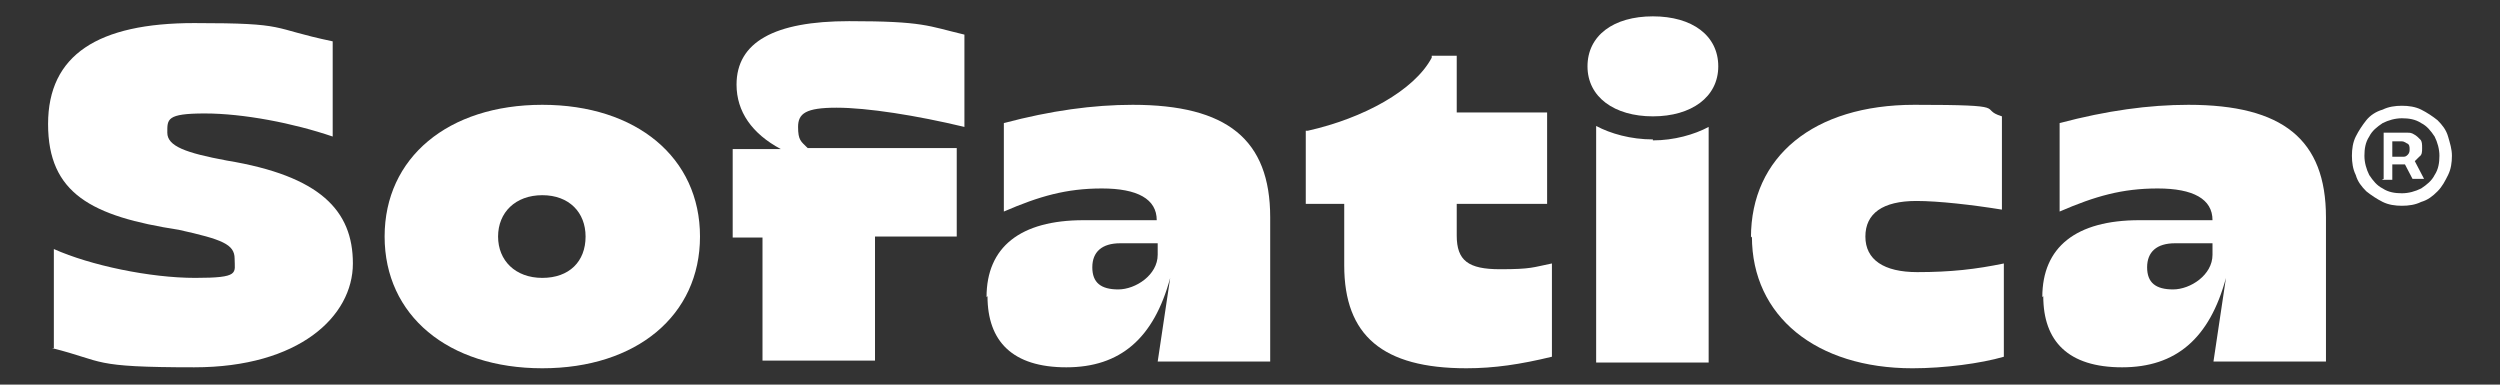
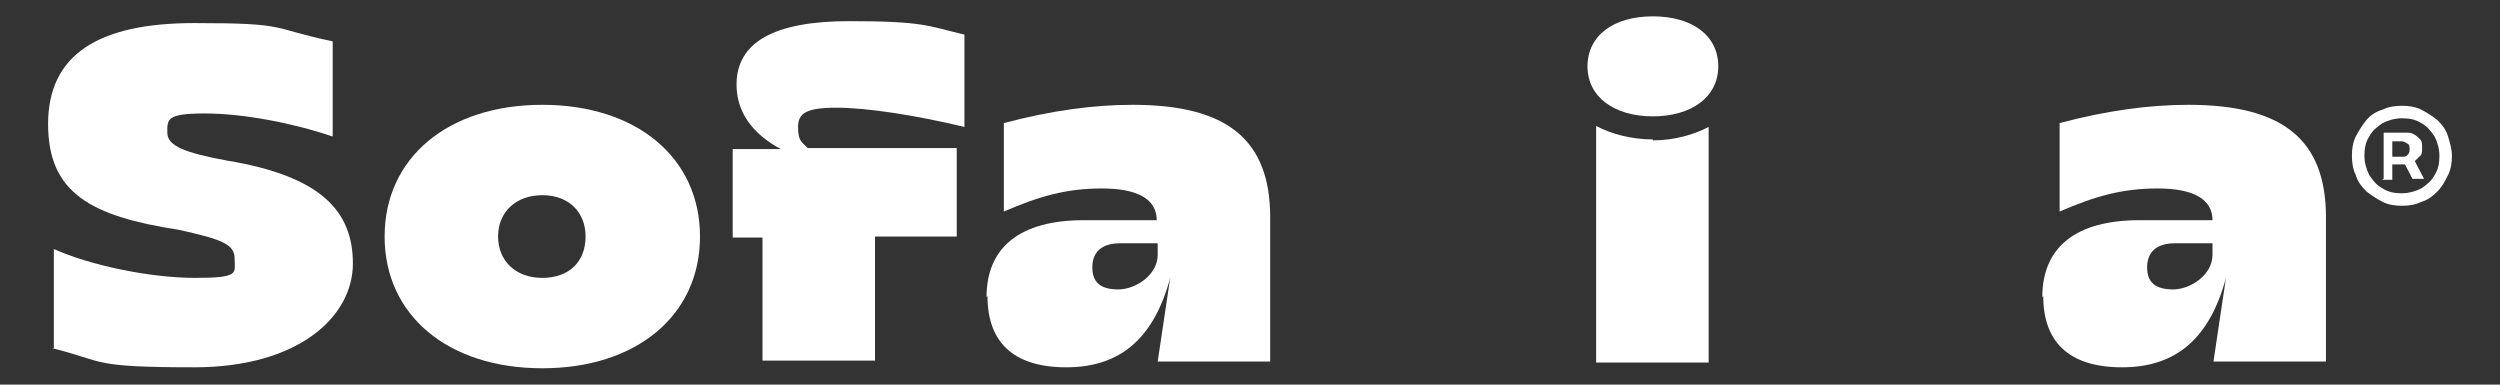
<svg xmlns="http://www.w3.org/2000/svg" id="Layer_1" version="1.1" viewBox="0 0 260 40">
  <rect x="0" y="0" width="260" height="40" fill="#333333" stroke="none" />
  <defs>
    <style>
      .st0 {
        fill: #fff;
      }
    </style>
  </defs>
  <g>
    <path class="st0" d="M5.6,36.3v-10.4c3.8,1.7,10,3,14.7,3s4.1-.5,4.1-2-1.3-2-5.8-3c-9.1-1.4-13.6-3.8-13.6-11S10.2,2.4,20.2,2.4s7.7.5,14.4,1.9v9.9c-4.1-1.4-9.3-2.4-13.3-2.4s-3.9.6-3.9,2,1.9,2.1,6.2,2.9c9.7,1.6,13.1,5.2,13.1,10.7s-5.6,10.8-16.5,10.8-9.2-.6-14.8-2Z" />
    <path class="st0" d="M40,24.6c0-8.2,6.6-13.7,16.4-13.7s16.4,5.5,16.4,13.7-6.6,13.7-16.4,13.7-16.4-5.5-16.4-13.7ZM60.9,24.6c0-2.5-1.7-4.3-4.5-4.3s-4.6,1.8-4.6,4.3,1.8,4.3,4.6,4.3,4.5-1.7,4.5-4.3Z" />
    <path class="st0" d="M79.4,24.7h-3.2v-9.2h5c-3-1.6-4.6-3.9-4.6-6.7,0-4.4,3.9-6.6,11.7-6.6s8.2.5,12,1.4v9.6c-5-1.2-10.1-2-13.3-2s-4,.6-4,2,.3,1.5,1,2.2h15.5v9.2h-8.5v12.9h-11.7v-12.9Z" />
    <path class="st0" d="M102.6,30.9c0-5.2,3.5-8,10.1-8h7.6c0-2.2-2-3.3-5.7-3.3s-6.5.8-10.2,2.4v-9.2c4.9-1.3,9.3-1.9,13.4-1.9,9.8,0,14.3,3.6,14.3,11.7v15h-11.7l1.3-8.7h0c-1.7,6.3-5.2,9.3-10.8,9.3s-8.2-2.7-8.2-7.4ZM120.4,26.5v-1.2h-3.9c-1.9,0-2.9.9-2.9,2.5s.9,2.3,2.7,2.3,4.1-1.5,4.1-3.6Z" />
-     <path class="st0" d="M139.8,27.6v-6.4h-4v-7.6h.2c5.8-1.3,11.1-4.2,12.9-7.6v-.2h2.6v5.9h9.4v9.5h-9.4v3.3c0,2.6,1.2,3.5,4.5,3.5s3.4-.2,5.4-.6v9.7c-3.3.8-6,1.2-8.9,1.2-8.7,0-12.7-3.4-12.7-10.7Z" />
    <path class="st0" d="M165.1,6.9c0-3.2,2.7-5.2,6.8-5.2s6.8,2,6.8,5.2-2.8,5.2-6.8,5.2-6.8-2-6.8-5.2ZM171.9,14.6c2.2,0,4.3-.6,5.8-1.4v24.5h-11.7V13.1c1.5.8,3.6,1.4,5.9,1.4Z" />
-     <path class="st0" d="M182.1,24.7c0-8.4,6.5-13.8,17-13.8s6.5.4,9.1,1.2v9.7c-3.1-.5-6.6-.9-8.9-.9-3.5,0-5.3,1.3-5.3,3.7s1.9,3.7,5.4,3.7,6.1-.3,9-.9v9.7c-2.4.7-6.2,1.2-9.5,1.2-10,0-16.7-5.4-16.7-13.7Z" />
    <path class="st0" d="M212.4,30.9c0-5.2,3.5-8,10.1-8h7.6c0-2.2-2-3.3-5.7-3.3s-6.5.8-10.2,2.4v-9.2c4.9-1.3,9.3-1.9,13.4-1.9,9.8,0,14.3,3.6,14.3,11.7v15h-11.7l1.3-8.7h0c-1.7,6.3-5.2,9.3-10.8,9.3s-8.2-2.7-8.2-7.4ZM230.1,26.5v-1.2h-3.9c-1.9,0-2.9.9-2.9,2.5s.9,2.3,2.7,2.3,4.1-1.5,4.1-3.6Z" />
  </g>
  <path class="st0" d="M249.8,21.4c-.7,0-1.4-.1-2-.4-.6-.3-1.2-.7-1.7-1.1-.5-.5-.9-1-1.1-1.7-.3-.6-.4-1.3-.4-2s.1-1.4.4-2,.7-1.2,1.1-1.7,1-.9,1.7-1.1c.6-.3,1.3-.4,2-.4s1.4.1,2,.4c.6.3,1.2.7,1.7,1.1.5.5.9,1,1.1,1.7s.4,1.3.4,2-.1,1.4-.4,2c-.3.6-.6,1.2-1.1,1.7s-1,.9-1.7,1.1c-.6.3-1.3.4-2,.4ZM249.8,20.1c.7,0,1.4-.2,2-.5.6-.4,1.1-.8,1.4-1.4.4-.6.5-1.3.5-2s-.2-1.4-.5-2c-.4-.6-.8-1.1-1.4-1.4-.6-.4-1.3-.5-2-.5s-1.4.2-2,.5c-.6.4-1.1.8-1.4,1.4-.4.6-.5,1.3-.5,2s.2,1.4.5,2c.4.6.8,1.1,1.4,1.4.6.4,1.3.5,2,.5ZM247.9,18.6v-4.8h2.5c.2,0,.4,0,.7.2.2.1.4.3.6.5.2.2.2.5.2.9s0,.7-.3.9c-.2.2-.4.4-.6.6-.2.1-.5.2-.7.2h-1.8v-.8h1.4c.2,0,.3,0,.5-.2s.2-.4.2-.6,0-.5-.3-.6c-.2-.1-.3-.2-.5-.2h-1v4h-1.1ZM250.9,18.6l-1.2-2.3h1.2l1.2,2.3h-1.2Z" />
</svg>